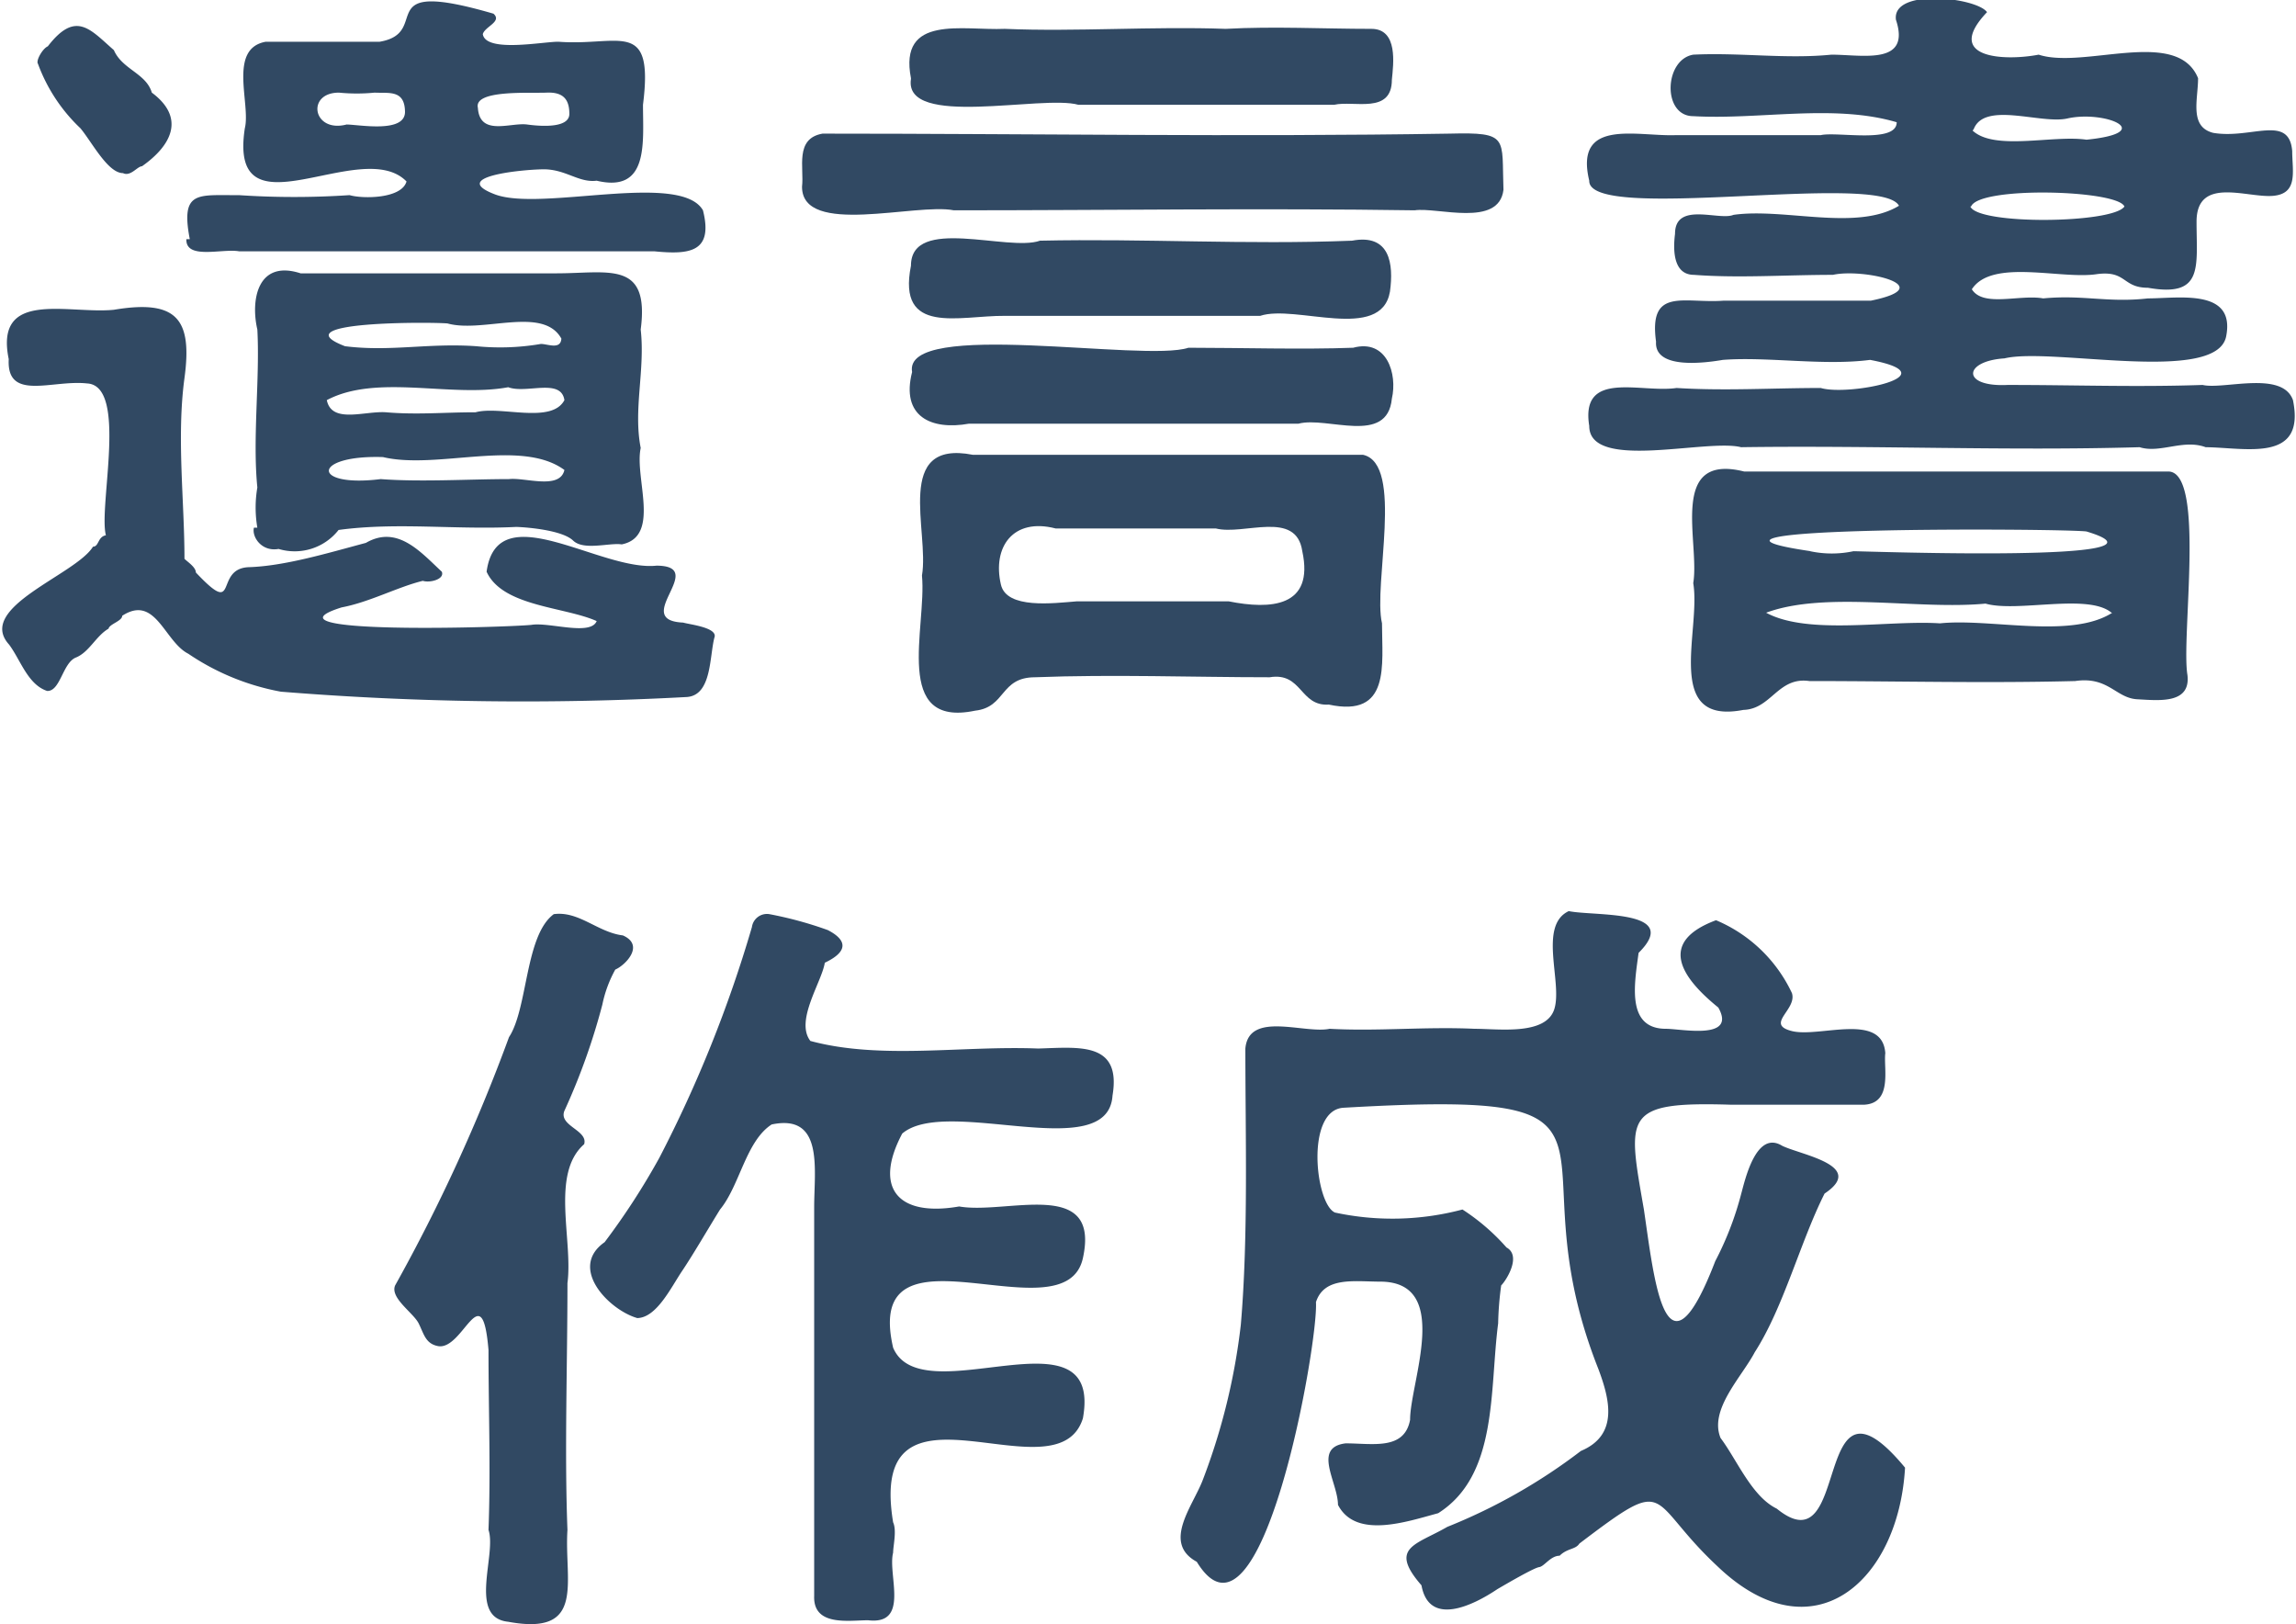
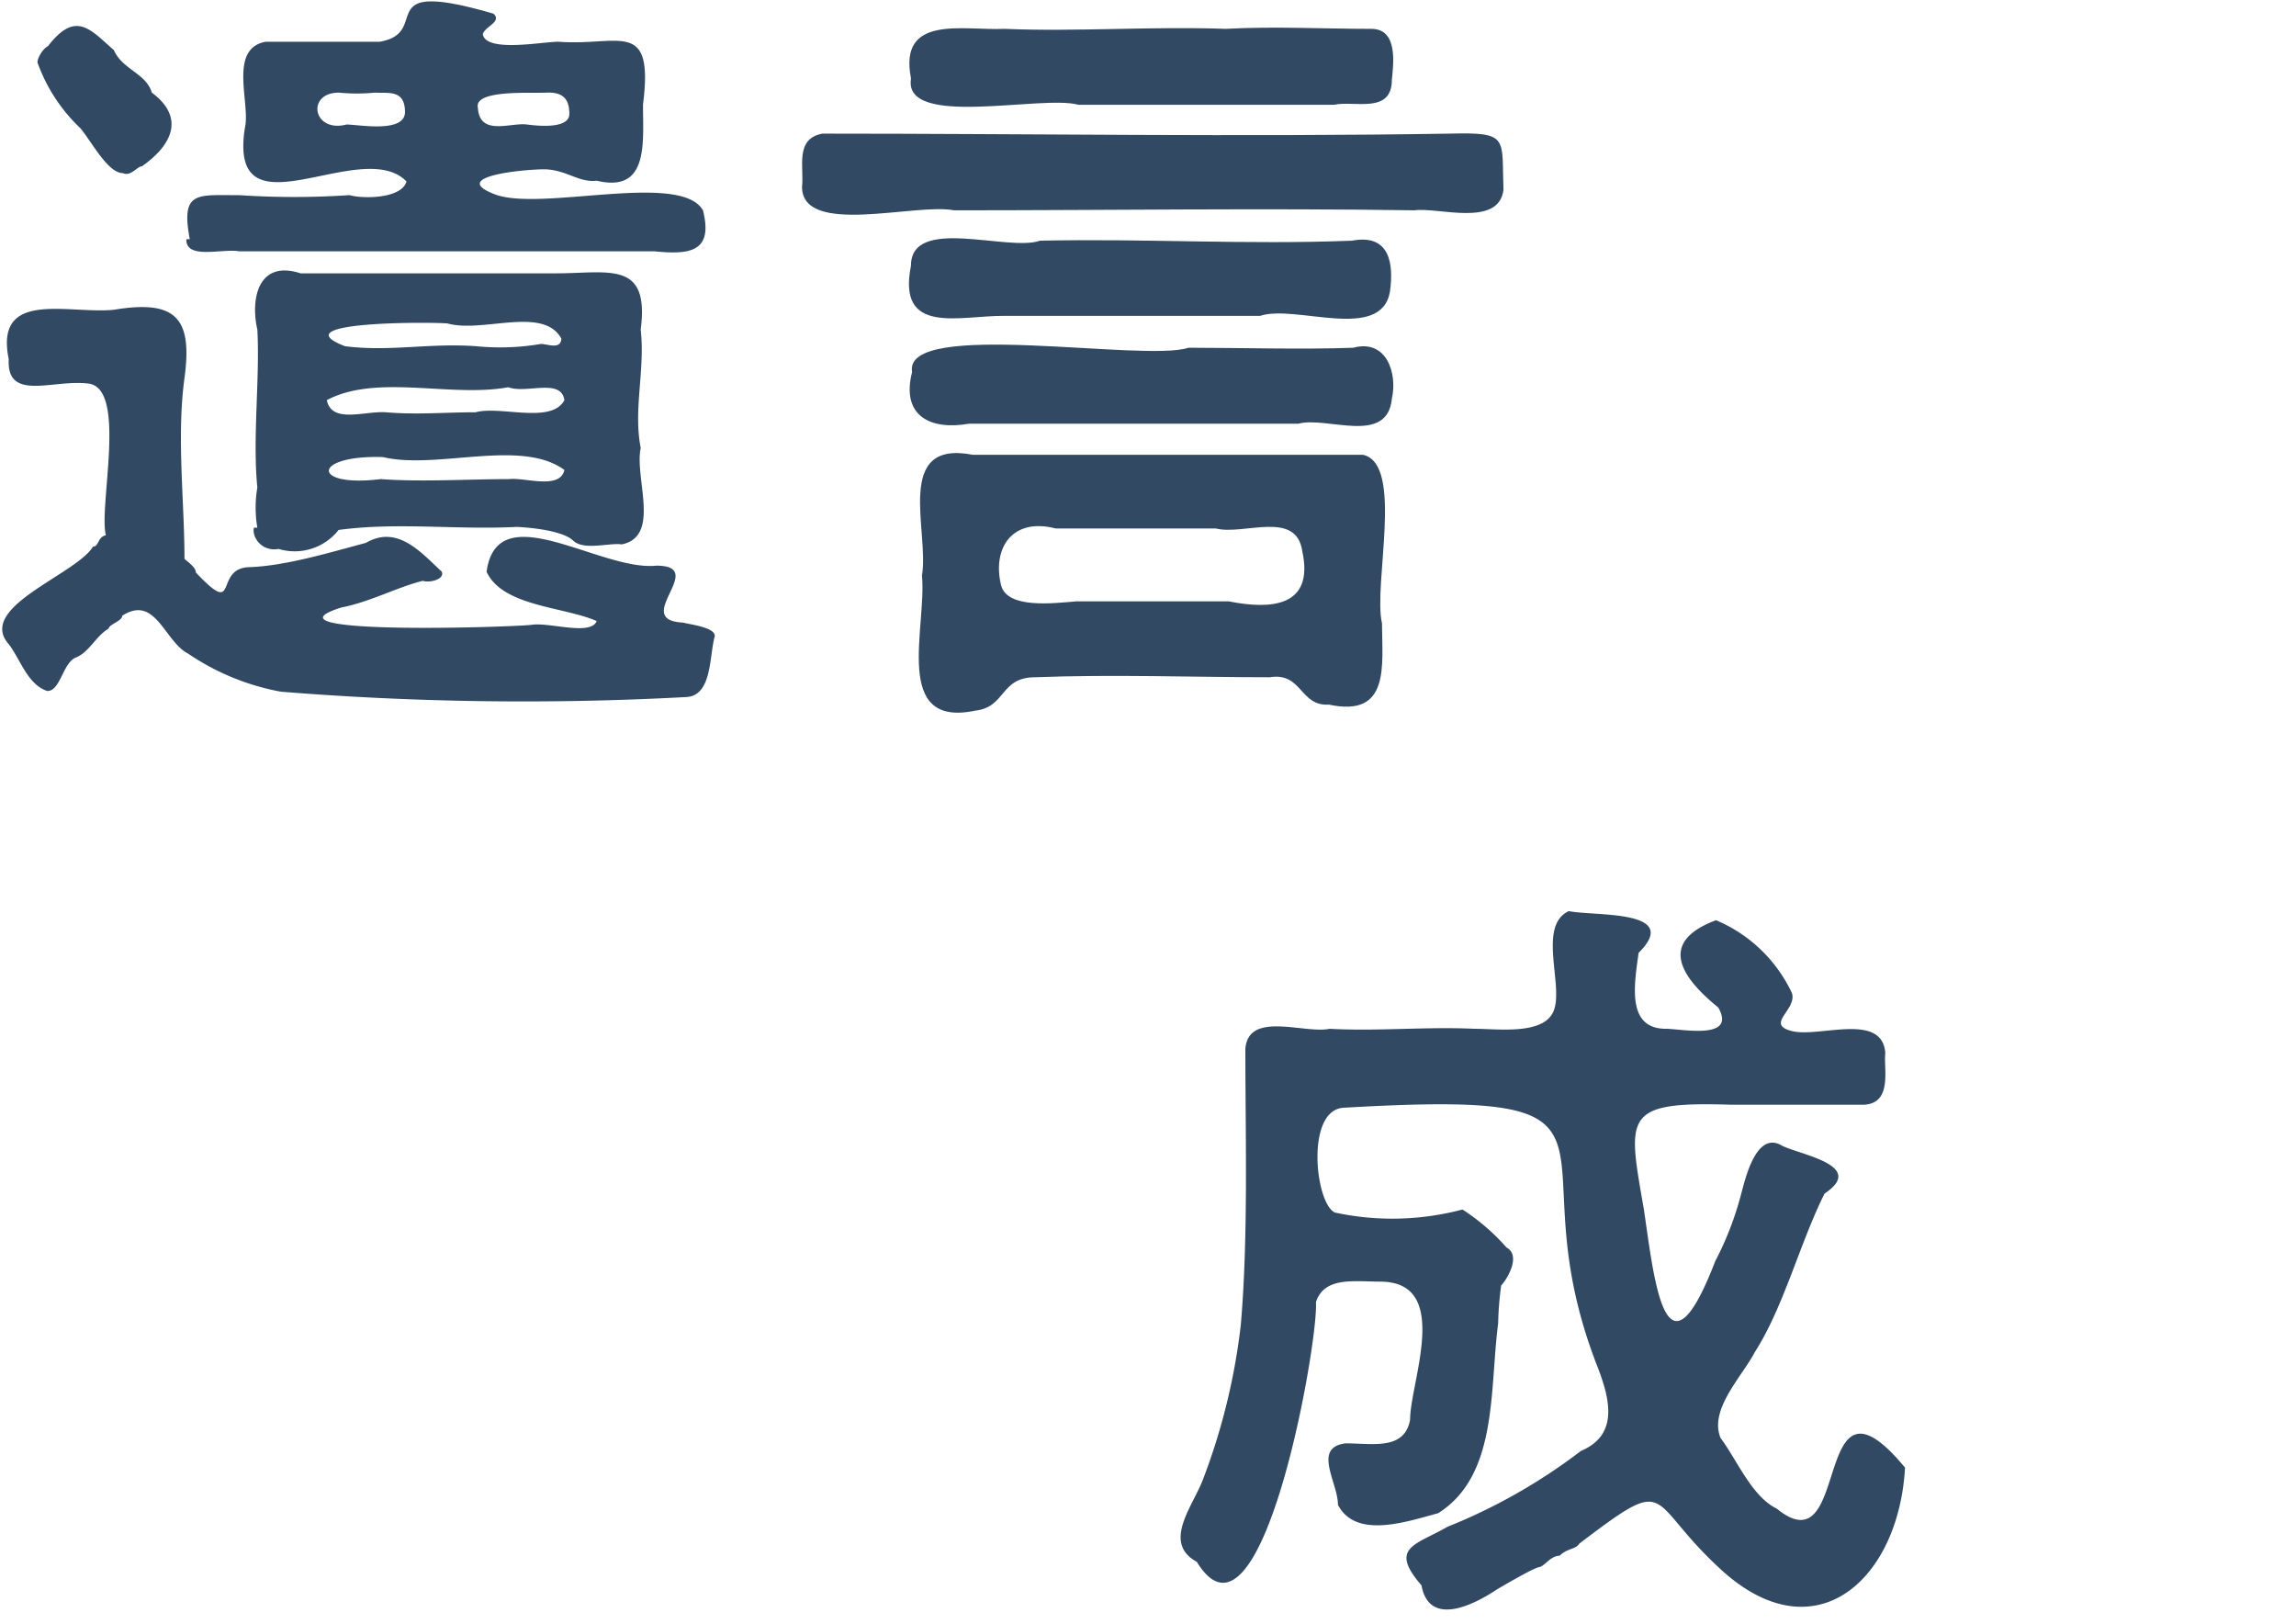
<svg xmlns="http://www.w3.org/2000/svg" viewBox="0 0 60.49 42.78">
  <defs>
    <style>.cls-1{fill:#314963;}</style>
  </defs>
  <g id="レイヤー_2" data-name="レイヤー 2">
    <g id="レイヤー_1-2" data-name="レイヤー 1">
      <path class="cls-1" d="M18,16.4c.16.05.93.13.82.4-.13.51-.07,1.51-.72,1.56a79.62,79.62,0,0,1-10.7-.14,6.4,6.4,0,0,1-2.44-1c-.63-.32-.86-1.57-1.74-1,0,.14-.34.22-.36.34-.33.19-.51.62-.86.76s-.41.9-.76.88c-.51-.17-.7-.82-1-1.22C-.65,16,2,15.14,2.45,14.4c.16,0,.12-.26.34-.3-.2-.76.59-3.95-.5-4C1.37,10,.17,10.58.23,9.46-.15,7.61,1.8,8.28,3,8.16c1.67-.28,2.07.25,1.86,1.8s0,3.23,0,4.76c.08.08.3.22.3.36,1.16,1.23.46-.11,1.4-.14s2.07-.37,3.08-.64c.83-.48,1.44.24,2,.76.08.2-.32.3-.5.24-.66.16-1.4.56-2.14.7-2.32.73,4.29.53,5,.46.46-.08,1.56.3,1.72-.1-.85-.38-2.48-.38-2.9-1.3.28-2.05,3,0,4.48-.16C18.68,14.91,16.6,16.34,18,16.4ZM1,1.68c-.06-.08.12-.4.26-.46C2,.26,2.38.78,3,1.32c.22.51.85.61,1,1.12.9.67.51,1.4-.26,1.94-.12,0-.3.28-.5.18-.4,0-.82-.82-1.12-1.18A4.44,4.44,0,0,1,1,1.68Zm4,4.62C4.75,5,5.22,5.15,6.29,5.14a21.89,21.89,0,0,0,2.92,0c.34.1,1.37.1,1.5-.36C9.52,3.56,6,6.33,6.45,3.38,6.61,2.74,6,1.28,7,1.1l3,0C11.42.86,9.7-.6,13,.36c.24.21-.23.34-.28.54.08.5,1.62.19,2,.2,1.6.12,2.51-.63,2.22,1.66,0,1,.16,2.33-1.22,2-.48.06-.82-.31-1.42-.3s-2.47.2-1.26.66,4.89-.61,5.48.42c.28,1.11-.36,1.17-1.28,1.08-1.25,0-2.37,0-3.54,0l-7.4,0C5.86,6.54,4.89,6.85,4.91,6.3Zm1.78,7.6a3.13,3.13,0,0,1,0-1.06c-.13-1.3.07-2.86,0-4.16-.18-.77,0-1.85,1.14-1.48,2.21,0,4.5,0,6.74,0,1.38,0,2.46-.35,2.22,1.48.12,1.07-.2,2.1,0,3.12-.17.79.54,2.33-.5,2.54-.32-.05-1,.17-1.28-.1s-1.18-.35-1.5-.36c-1.58.08-3.14-.13-4.68.08a1.47,1.47,0,0,1-1.58.5C6.89,14.54,6.63,14.14,6.69,13.9ZM9.87,2.44a4.74,4.74,0,0,1-.94,0c-.87,0-.69,1.07.2.84.32,0,1.55.24,1.54-.34S10.25,2.46,9.87,2.44Zm-1.26,8.1c.13.63,1,.28,1.56.32.81.07,1.54,0,2.36,0,.65-.18,2,.32,2.34-.32-.09-.59-1-.16-1.48-.34C11.88,10.48,9.93,9.84,8.61,10.54Zm6.26,1.84c-1.14-.84-3.36,0-4.78-.34-1.88-.06-1.9.81-.06.58,1.05.08,2.35,0,3.38,0C13.83,12.57,14.75,12.91,14.87,12.38ZM9.09,9.12c1.2.15,2.2-.09,3.46,0a6.35,6.35,0,0,0,1.7-.06c.18,0,.52.16.54-.14-.48-.87-2.07-.14-3-.4C11.35,8.48,7.37,8.46,9.09,9.12Zm3.5-6.28c.05.76.86.38,1.3.44S15,3.36,15,3s-.14-.58-.6-.56S12.48,2.36,12.59,2.84Z" />
      <path class="cls-1" d="M39.61,5c-.12,1-1.74.45-2.34.54-4-.06-8.11,0-12.14,0-1-.2-4,.7-4-.62.06-.5-.2-1.27.54-1.4,5.48,0,11,.09,16.52,0C39.77,3.48,39.56,3.62,39.61,5ZM36.67,10.5c-.12,1.24-1.7.46-2.46.66-1.61,0-3.23,0-4.84,0-1.19,0-2.67,0-3.84,0-1,.18-1.8-.19-1.5-1.36-.25-1.41,6.12-.25,7.28-.64,1.38,0,3,.05,4.34,0C36.54,8.92,36.82,9.85,36.67,10.5ZM24,7c0-1.33,2.56-.36,3.4-.66,2.75-.06,5.43.11,8.22,0,1-.19,1.1.61,1,1.34-.23,1.34-2.49.33-3.42.64H26.47C25.27,8.31,23.63,8.85,24,7Zm0-4.94C23.67.37,25.37.81,26.47.76c1.87.08,3.9-.07,5.82,0,1.28-.07,2.58,0,3.84,0,.71,0,.58.93.54,1.34,0,.92-1,.54-1.52.66H28.41C27.46,2.49,23.8,3.39,24,2.08ZM36.41,16.42c0,1.1.23,2.49-1.4,2.14-.77.05-.7-.86-1.56-.72-2,0-4.13-.08-6.18,0-.93,0-.76.79-1.58.88-2.19.46-1.27-2.19-1.4-3.56.2-1.16-.76-3.59,1.34-3.18,3.41,0,6.79,0,10.28,0C37,12.22,36.17,15.4,36.41,16.42Zm-2.1-1.9c-.16-1.1-1.54-.41-2.28-.6H27.81c-1.12-.29-1.67.49-1.44,1.48.15.65,1.38.49,2,.44,1.28,0,2.72,0,4,0C33.47,16.06,34.63,16,34.31,14.52Z" />
-       <path class="cls-1" d="M58.11,11.78c-.59-.22-1.2.17-1.74,0-3.47.1-7-.05-10.5,0-.91-.23-4,.64-4-.56-.24-1.49,1.36-.86,2.3-1,1.27.08,2.55,0,3.8,0,.73.22,3.47-.33,1.3-.74-1.23.16-2.71-.09-3.88,0-.47.08-1.81.26-1.76-.48-.2-1.45.74-1,1.78-1.08,1.21,0,2.6,0,3.88,0,1.86-.38-.2-.86-1-.68-1.24,0-2.48.09-3.66,0-.53,0-.56-.61-.5-1.08,0-.86,1.16-.34,1.54-.5,1.34-.19,3.24.44,4.36-.24-.48-.91-8.19.47-8.16-.66-.4-1.66,1.26-1.16,2.28-1.2,1.32,0,2.47,0,3.82,0,.43-.1,2,.23,2-.34-1.66-.49-3.61-.06-5.36-.16-.82,0-.77-1.49,0-1.62,1.24-.06,2.43.12,3.64,0,.82,0,2.1.29,1.7-.92-.11-.84,2.12-.59,2.4-.2-1.17,1.23.48,1.29,1.36,1.12,1.2.39,3.65-.73,4.2.62,0,.56-.24,1.28.4,1.44,1,.17,2-.5,2.08.48,0,.53.17,1.13-.52,1.18s-2-.52-2,.68.19,2-1.28,1.74c-.68,0-.56-.46-1.34-.36-.94.15-2.77-.42-3.3.4.3.48,1.26.13,1.88.24,1.06-.1,1.7.12,2.76,0,.81,0,2.31-.27,2.06,1s-4.6.28-5.84.58c-1.09.07-1.14.76.08.7,1.78,0,3.39.06,5.14,0,.55.13,2.1-.39,2.38.4C60.75,12.2,59.17,11.79,58.11,11.78Zm-.48,6c.09.77-.75.67-1.32.64s-.76-.61-1.64-.48c-2.36.06-4.68,0-7,0-.83-.12-1,.74-1.74.76-2.12.41-1.11-2.09-1.32-3.34.18-1.07-.67-3.44,1.34-2.94H57.13C58.11,12.44,57.46,16.78,57.63,17.78Zm-2-1.64c-.62-.52-2.48,0-3.32-.24-1.77.17-4.21-.34-5.78.24,1.11.6,3.22.19,4.58.28C52.43,16.28,54.56,16.84,55.65,16.14Zm-7.94-1.62a2.74,2.74,0,0,0,1.14,0c.33,0,8.9.31,6.14-.52C54.42,13.92,43.14,13.85,47.71,14.52Zm4.22-9.08c.21.49,3.75.45,4.06,0C55.79,5,52.14,4.9,51.93,5.44Zm.06-2c.58.54,2.12.11,3,.24,1.89-.19.48-.78-.5-.56C53.78,3.28,52.29,2.66,52,3.4Z" />
-       <path class="cls-1" d="M15.39,30.14c-.89.78-.29,2.52-.44,3.66,0,2.16-.08,4.44,0,6.5-.09,1.36.5,2.8-1.56,2.42-1.07-.11-.3-1.77-.52-2.42.06-1.57,0-3.15,0-4.74-.17-2-.66,0-1.32-.1-.34-.06-.38-.32-.52-.6s-.76-.67-.62-1a45.68,45.68,0,0,0,3-6.54c.5-.76.42-2.68,1.18-3.24.66-.09,1.16.48,1.82.56.59.26.06.79-.2.9a3.26,3.26,0,0,0-.34.92,17.1,17.1,0,0,1-1,2.8C14.71,29.66,15.5,29.77,15.39,30.14Zm13.92-1.28c-.12,1.84-4.37,0-5.54,1-.77,1.45-.1,2.2,1.5,1.92C26.52,32,29,31,28.53,33.14s-5.82-1.2-5,2.36c.75,1.78,5.54-1.14,5,1.86-.68,2.18-5.7-1.51-5,2.74.1.22,0,.62,0,.8-.15.58.45,1.91-.66,1.78-.5,0-1.45.17-1.42-.64,0-3.41,0-6.77,0-10.24,0-1,.26-2.47-1.12-2.18-.68.44-.84,1.61-1.36,2.24-.31.5-.71,1.19-1,1.62s-.67,1.23-1.18,1.24c-.74-.21-1.83-1.32-.86-2a18.7,18.7,0,0,0,1.44-2.22,33.72,33.72,0,0,0,2.44-6.08.4.4,0,0,1,.46-.34,10,10,0,0,1,1.54.42c.56.29.49.59-.08.86-.08.51-.79,1.53-.38,2.06,1.85.5,4,.12,6,.2C28.42,27.59,29.55,27.43,29.31,28.86Z" />
      <path class="cls-1" d="M50.19,38.66c-.17,3-2.43,5-4.94,2.6-1.9-1.77-1.19-2.46-3.64-.6-.1.16-.32.12-.52.32-.24,0-.4.28-.54.3s-.86.44-1.1.58c-.64.43-1.8,1-2-.1-.87-1-.15-1.06.68-1.54a14.9,14.9,0,0,0,3.52-2c1-.42.76-1.36.46-2.16-2.38-6,1.78-7.37-6.72-6.88-1,.07-.74,2.53-.22,2.76a7.18,7.18,0,0,0,3.36-.08,5.58,5.58,0,0,1,1.16,1c.4.22,0,.86-.14,1a8.45,8.45,0,0,0-.08,1c-.23,1.76,0,4-1.58,5-.82.22-2.17.69-2.64-.22,0-.59-.68-1.51.2-1.62.71,0,1.55.19,1.7-.62,0-1,1.11-3.63-.78-3.64-.69,0-1.48-.14-1.7.54.07,1.06-1.44,9.62-3.14,6.84-.92-.5-.1-1.47.16-2.16a16.76,16.76,0,0,0,1-4.08c.2-2.32.12-5,.12-7.28.09-1,1.56-.38,2.22-.52,1.27.07,2.52-.06,3.82,0,.64,0,1.88.18,2.1-.52s-.43-2.2.38-2.58c.67.14,3-.05,1.84,1.1-.11.82-.33,2,.72,2,.41,0,1.87.31,1.38-.56-1-.81-1.59-1.73-.06-2.3a3.86,3.86,0,0,1,2,1.92c.14.44-.72.82,0,1s2.38-.51,2.46.58c-.05.4.2,1.32-.56,1.36-1.23,0-2.32,0-3.5,0-2.87-.09-2.73.28-2.3,2.76.27,1.83.56,4.79,1.88,1.36a8.33,8.33,0,0,0,.68-1.76c.1-.36.39-1.7,1.08-1.28.48.24,2.23.52,1.12,1.26-.64,1.27-1.08,3-1.84,4.18-.34.65-1.21,1.51-.9,2.26.43.57.82,1.54,1.48,1.86C48.81,41.37,47.69,35.64,50.19,38.66Z" />
    </g>
  </g>
</svg>